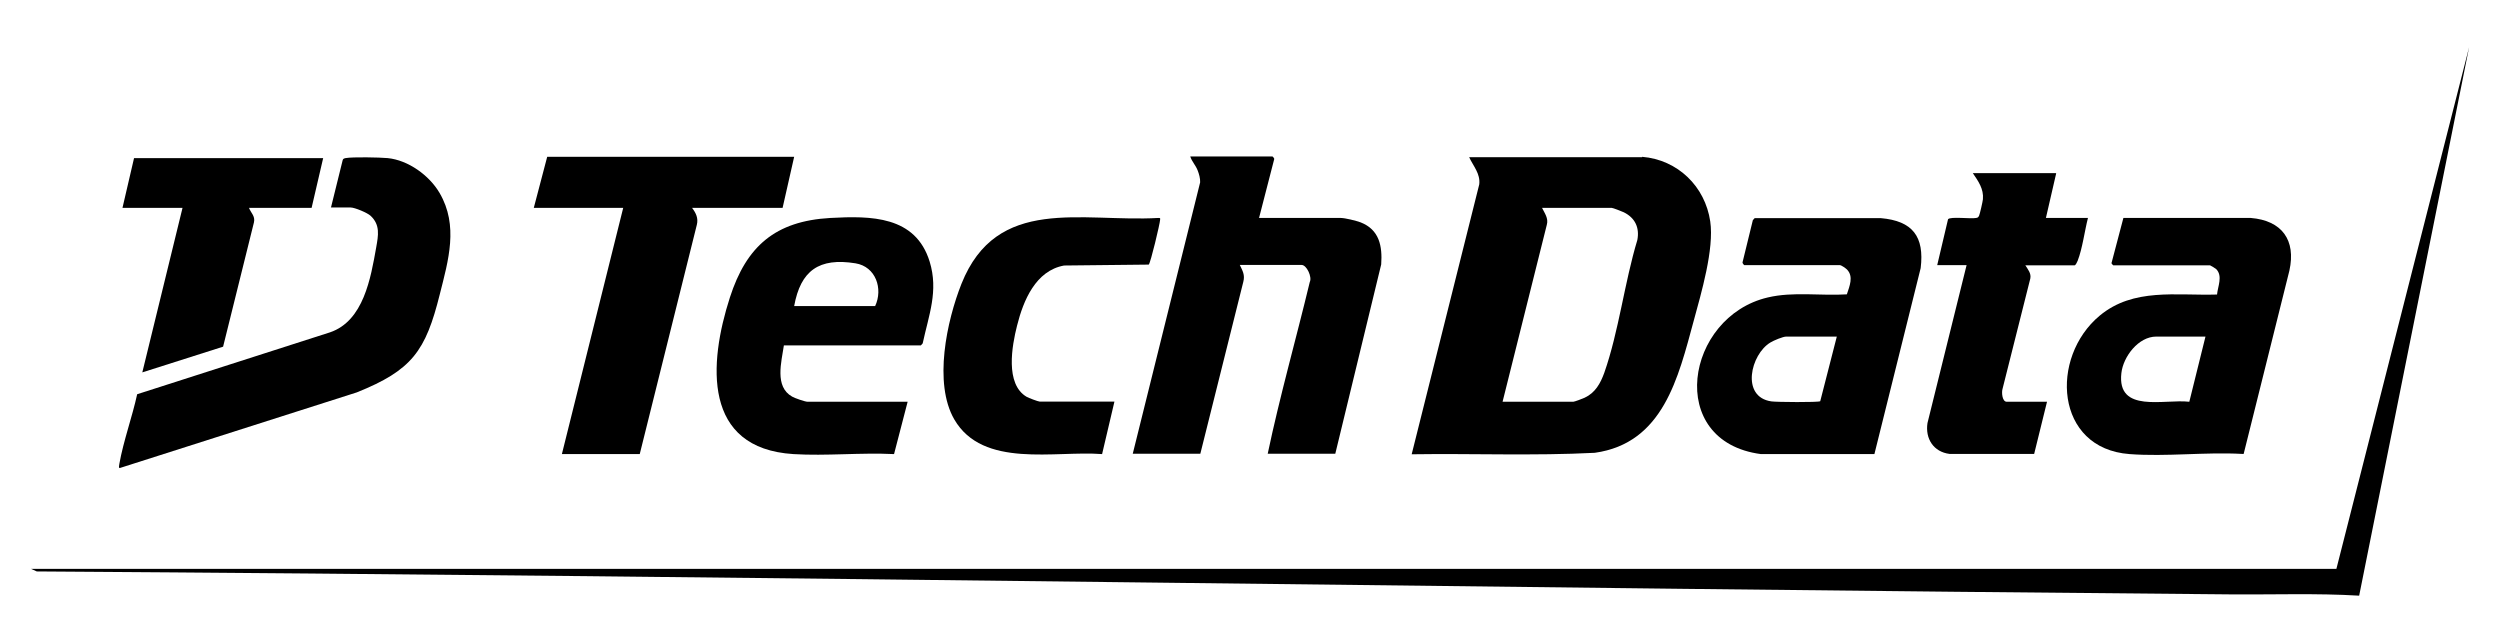
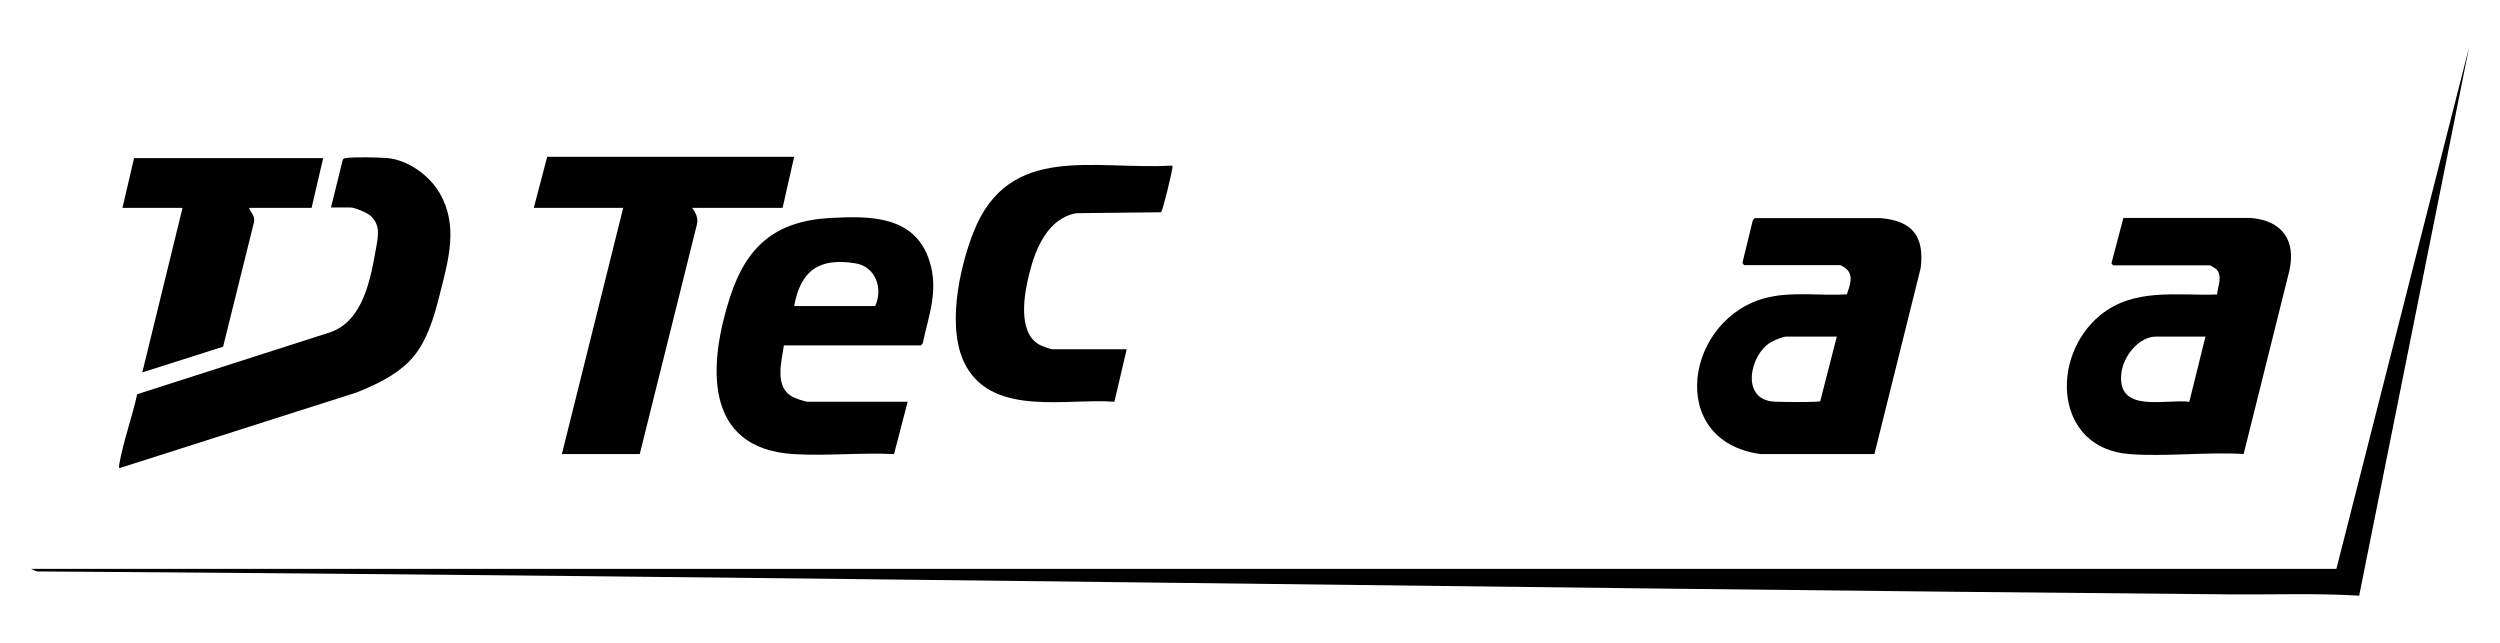
<svg xmlns="http://www.w3.org/2000/svg" id="Layer_1" data-name="Layer 1" viewBox="0 0 136.15 35">
  <g id="_9GNhBo" data-name="9GNhBo">
    <g>
-       <path d="M89.43,8.54c1.94.16,3.43,1.61,3.71,3.52.22,1.5-.49,3.9-.9,5.41-.84,3.09-1.66,6.67-5.39,7.19-3.31.17-6.65.03-9.97.08l3.68-14.7c.07-.58-.33-1-.55-1.48h9.42ZM81.82,21.88h3.86c.06,0,.52-.17.62-.22.58-.27.86-.78,1.07-1.36.79-2.25,1.1-4.92,1.8-7.23.13-.68-.13-1.21-.74-1.51-.11-.05-.59-.24-.66-.24h-3.79c.14.29.36.57.26.92l-2.41,9.64Z" />
      <path d="M127.24,30.98l7.23-28.42-5.99,29.88c-2.33-.14-4.67-.05-7.01-.07-39.82-.34-79.63-.99-119.47-1.25l-.31-.14h125.56Z" />
-       <path d="M68.54,11.87h4.48c.23,0,.84.15,1.08.24,1.02.4,1.19,1.29,1.12,2.29l-2.5,10.31h-3.68c.66-3.14,1.54-6.23,2.29-9.35.14-.27-.17-.93-.44-.93h-3.37c.15.32.29.54.19.92l-2.34,9.36h-3.68l3.67-14.78c.01-.21-.06-.46-.14-.66-.11-.28-.31-.47-.4-.75h4.48s.12.1.09.16l-.82,3.18Z" />
      <path d="M94.99,14.44s-.11-.1-.09-.16l.56-2.29.1-.11h6.87c1.73.15,2.38,1,2.17,2.72l-2.52,10.13h-6.18c-5.23-.69-4.11-7.48.37-8.53,1.39-.33,2.89-.08,4.31-.17.14-.44.38-.96.01-1.35-.07-.07-.31-.24-.39-.24h-5.21ZM100.03,18.33h-2.75c-.18,0-.68.21-.86.32-1.08.64-1.63,2.97.05,3.21.28.04,2.55.06,2.66-.01l.9-3.51Z" />
      <path d="M115.08,14.44s-.12-.09-.08-.14l.64-2.43h6.94c1.69.14,2.47,1.2,2.1,2.87l-2.49,9.98h-.09c-2-.11-4.14.16-6.12.01-4.08-.3-4.36-5.27-1.63-7.54,1.84-1.53,4.17-1.08,6.39-1.15.04-.44.32-1-.04-1.38-.04-.04-.32-.21-.34-.21h-5.28ZM120.11,18.33h-2.68c-.97,0-1.8,1.09-1.9,1.99-.25,2.21,2.34,1.4,3.7,1.56l.88-3.55Z" />
      <path d="M18.02,11.32l.64-2.59c.02-.09.08-.1.16-.12.38-.07,1.86-.04,2.29,0,1.12.11,2.27.94,2.83,1.9,1.04,1.78.48,3.66.01,5.52-.77,3.09-1.51,4.13-4.52,5.34l-12.91,4.12c-.07,0-.03-.16-.02-.23.22-1.24.7-2.55.97-3.79l10.5-3.37c1.83-.62,2.22-2.95,2.52-4.64.11-.63.23-1.21-.31-1.71-.17-.16-.86-.45-1.08-.45h-1.08Z" />
      <path d="M49.43,21.88l-.74,2.85c-1.8-.09-3.7.11-5.48,0-4.95-.31-4.62-4.93-3.46-8.53.9-2.79,2.47-4.16,5.47-4.33,2.21-.12,4.64-.12,5.41,2.38.49,1.6-.05,2.91-.38,4.45l-.1.11h-7.46c-.13.9-.52,2.25.45,2.79.13.08.71.28.84.28h5.46ZM43.25,16.67h4.41c.44-.94.04-2.15-1.07-2.33-1.98-.32-2.99.39-3.34,2.33Z" />
      <path d="M43.25,8.54l-.63,2.78h-4.93c.21.28.35.56.26.92l-3.11,12.49h-4.24l3.34-13.41h-4.87l.73-2.78h13.45Z" />
-       <path d="M60.69,21.88l-.67,2.85c-2.56-.2-6.49.8-8.05-1.89-1.14-1.97-.41-5.36.39-7.38,1.93-4.84,6.54-3.35,10.72-3.59.1.02.11-.04.1.1-.01.21-.52,2.36-.62,2.44l-4.61.05c-1.55.28-2.22,1.91-2.56,3.27-.28,1.1-.66,3.19.52,3.88.1.06.63.26.71.26h4.07Z" />
-       <path d="M111.98,9.44l-.56,2.43h2.29c-.18.7-.3,1.66-.56,2.33-.03.07-.11.25-.17.25h-2.68c.14.22.33.44.27.72l-1.51,6c-.06.18-.03.71.23.71h2.19l-.7,2.84h-4.61c-.87-.11-1.33-.83-1.2-1.68l2.13-8.6h-1.6l.59-2.5c.12-.16,1.25-.01,1.53-.07.1-.02.11-.03.16-.12.04-.08.2-.78.21-.9.05-.56-.25-.98-.55-1.42h4.52Z" />
+       <path d="M60.69,21.88c-2.56-.2-6.49.8-8.05-1.89-1.14-1.97-.41-5.36.39-7.38,1.93-4.84,6.54-3.35,10.72-3.59.1.02.11-.04.1.1-.01.21-.52,2.36-.62,2.44l-4.61.05c-1.55.28-2.22,1.91-2.56,3.27-.28,1.1-.66,3.19.52,3.88.1.06.63.26.71.26h4.07Z" />
      <path d="M17.6,8.61l-.63,2.71h-3.41c.1.27.35.45.27.79l-1.68,6.77-4.4,1.4,2.19-8.96h-3.27l.63-2.71h10.29Z" />
    </g>
  </g>
</svg>